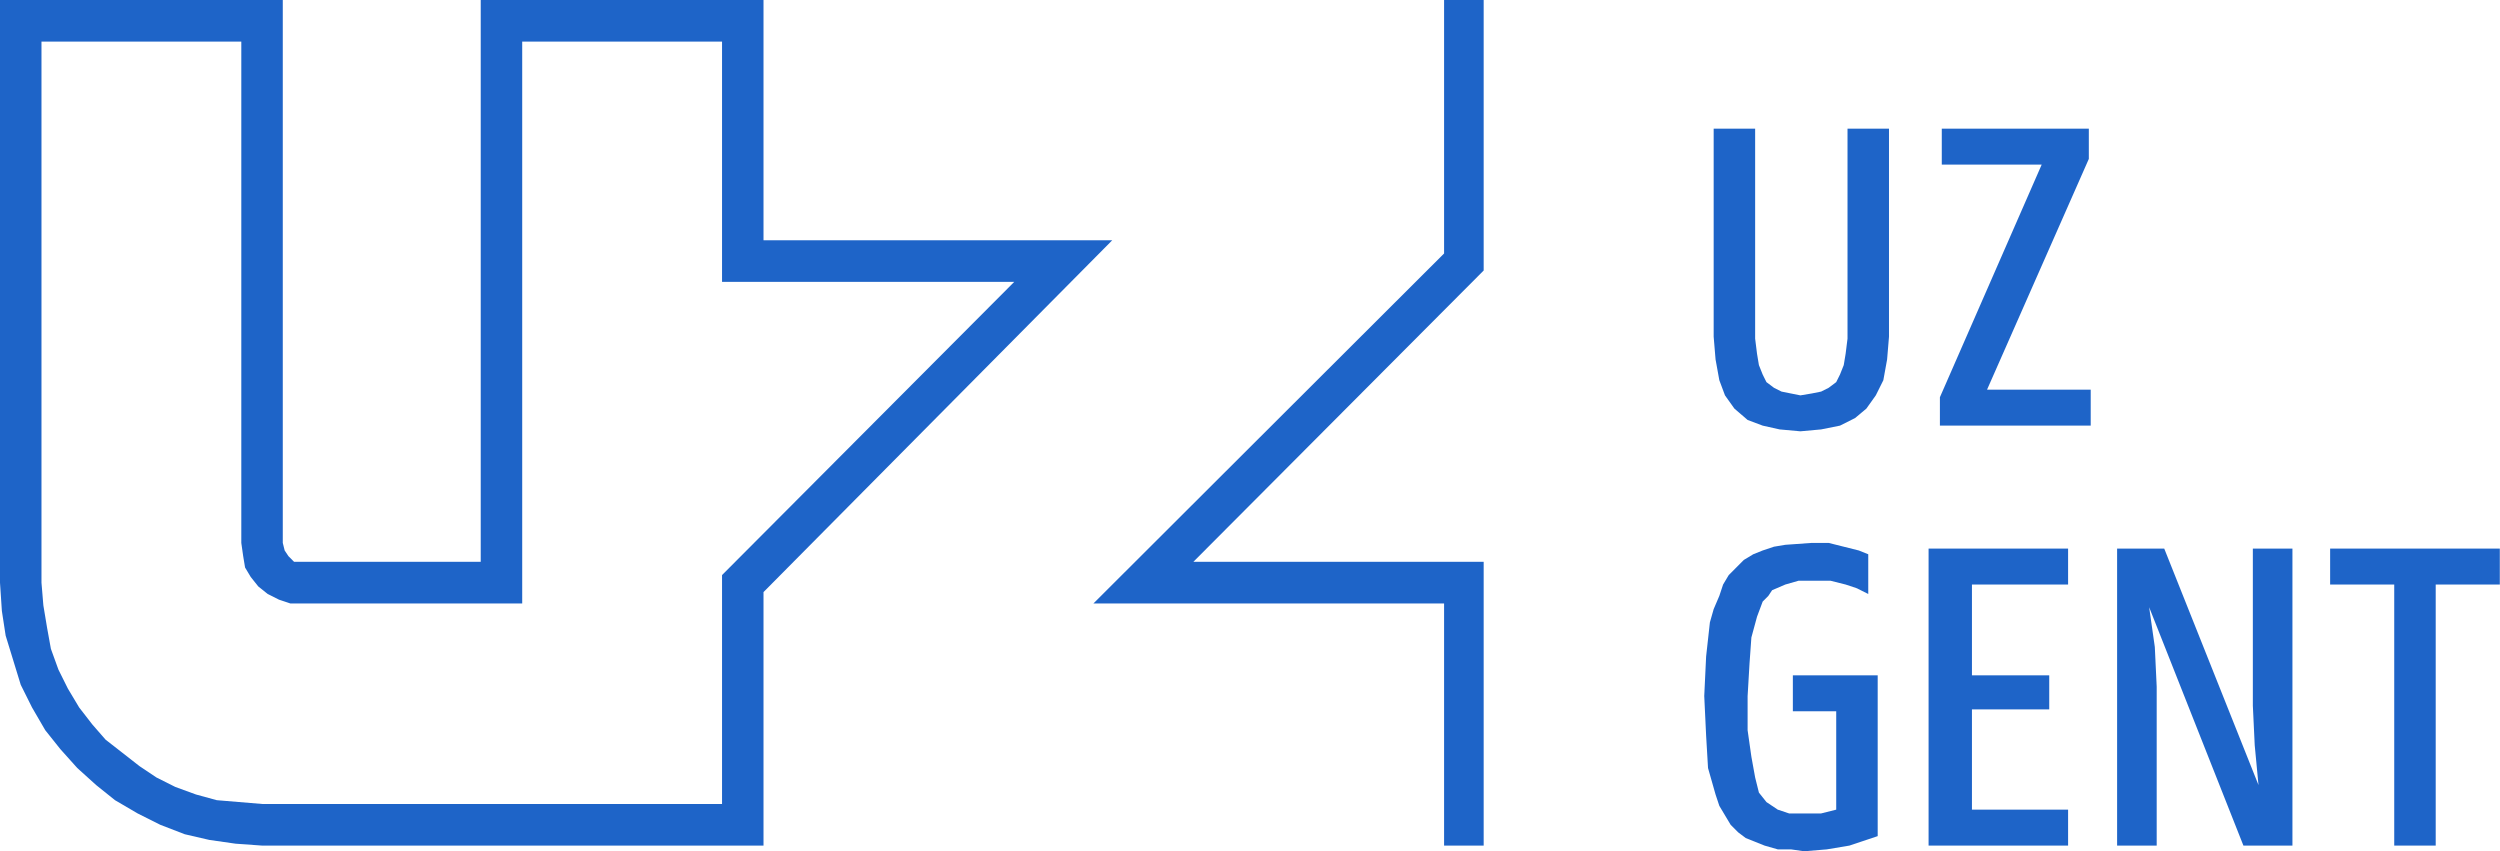
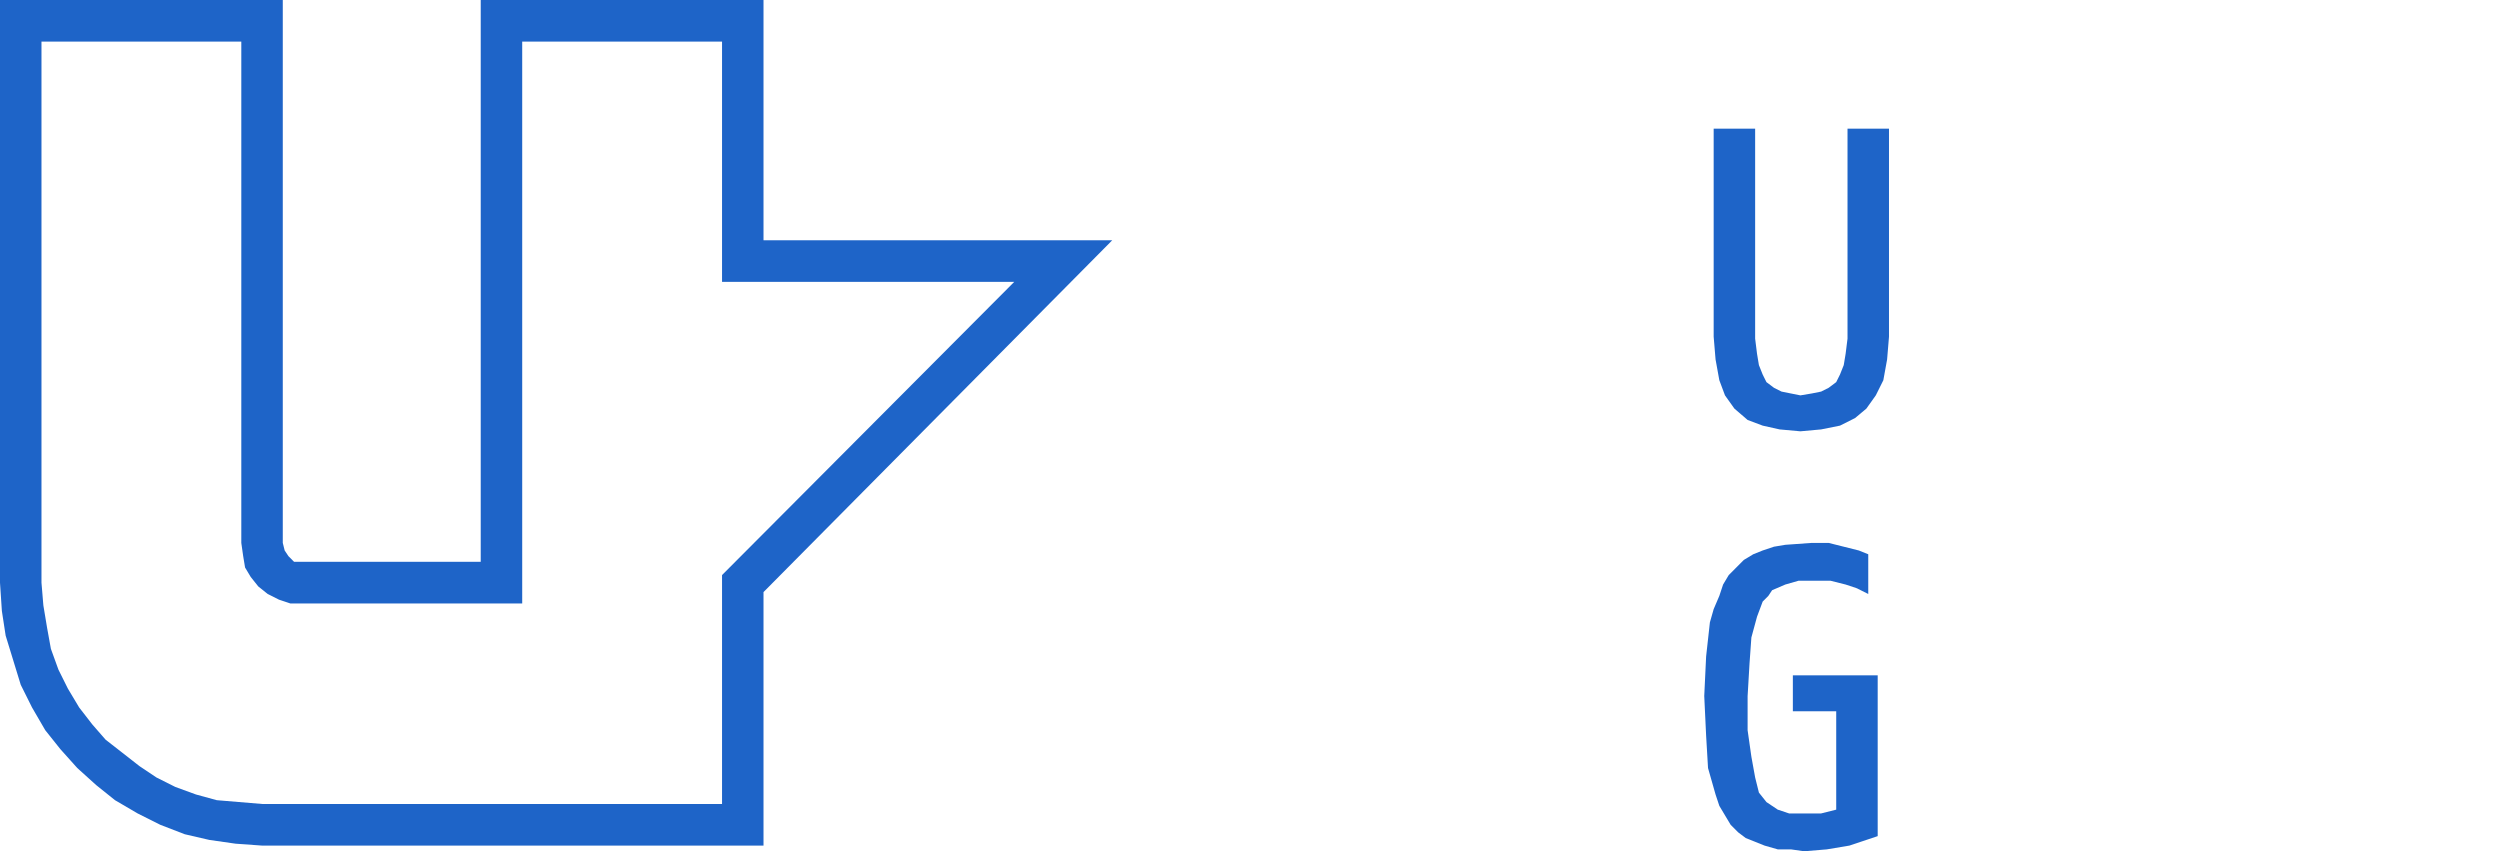
<svg xmlns="http://www.w3.org/2000/svg" width="440.46" height="149.98" xml:space="preserve" enable-background="new 0 0 711.46 149.98" baseProfile="full" version="1.1">
  <g>
    <title>Layer 1</title>
    <path id="svg_28" d="m134.519,148.979l-88.351,0l-4.65,-0.333l-4.65,-0.667l-4.318,-1l-4.318,-1.666l-3.986,-2l-3.986,-2.333l-3.321,-2.666l-3.321,-3l-2.989,-3.333l-2.657,-3.333l-2.325,-3.999l-1.993,-4l-1.329,-4.332l-1.329,-4.333l-0.664,-4.333l-0.332,-4.999l0,-102.652l49.822,0l0,95.653l0.332,1.333l0.664,1l0.996,1l1.329,0l31.554,0l0,-98.986l49.822,0l0,42.327l61.447,0l-61.447,61.991l0,44.661zm-127.212,-141.647l0,95.32l0.332,3.999l0.664,4l0.664,3.666l1.329,3.666l1.661,3.333l1.993,3.333l2.325,2.999l2.325,2.667l2.989,2.333l2.989,2.333l2.989,1.999l3.321,1.667l3.654,1.333l3.654,1l3.986,0.333l3.986,0.333l81.044,0l0,-40.327l51.483,-51.66l-51.483,0l0,-42.327l-35.207,0l0,98.986l-38.861,0l-1.993,0l-1.993,-0.666l-1.993,-1l-1.661,-1.333l-1.329,-1.667l-0.997,-1.666l-0.332,-2l-0.332,-2.333l0,-88.321l-35.207,0z" stroke-linejoin="round" stroke-width="0.2" fill-opacity="0.996" fill="#1E64C8" />
-     <path id="svg_29" d="m261.399,148.979l-6.975,0l0,-42.661l-61.779,0l61.779,-61.658l0,-44.66l6.975,0l0,47.66l-51.15,51.326l51.15,0l0,49.993z" stroke-linejoin="round" stroke-width="0.2" fill-opacity="0.996" fill="#1E64C8" />
    <path id="svg_30" d="m301.921,59.325l0,-36.661l7.307,0l0,36.995l0.332,2.666l0.333,2l0.664,1.666l0.664,1.333l1.329,1l1.328,0.667l1.661,0.333l1.661,0.333l1.993,-0.333l1.66,-0.333l1.329,-0.667l1.329,-1l0.664,-1.333l0.664,-1.666l0.332,-2l0.333,-2.666l0,-36.995l7.307,0l0,36.661l-0.332,3.999l-0.665,3.666l-1.328,2.666l-1.661,2.333l-1.993,1.666l-2.657,1.333l-3.322,0.667l-3.653,0.333l-3.654,-0.333l-2.989,-0.667l-2.657,-1l-2.325,-2l-1.661,-2.333l-0.996,-2.666l-0.665,-3.666l-0.332,-3.999z" stroke-linejoin="round" stroke-width="0.2" fill-opacity="0.996" fill="#1E64C8" />
-     <path id="svg_31" d="m341.779,69.99l17.936,-40.994l-17.604,0l0,-6.332l25.907,0l0,5.332l-17.936,40.661l18.268,0l0,6.332l-26.571,0l0,-4.999z" stroke-linejoin="round" stroke-width="0.2" fill-opacity="0.996" fill="#1E64C8" />
    <path id="svg_32" d="m300.26,122.649l0.332,-6.999l0.665,-5.999l0.664,-2.333l0.997,-2.333l0.664,-2l0.996,-1.666l1.329,-1.333l1.328,-1.333l1.661,-1l1.661,-0.667l1.993,-0.666l1.993,-0.333l4.65,-0.333l2.989,0l2.657,0.667l2.657,0.666l1.661,0.667l0,6.999l-1.993,-1l-1.993,-0.667l-2.657,-0.666l-2.657,0l-2.989,0l-2.325,0.666l-2.325,1l-0.665,1l-0.996,1l-0.997,2.666l-0.996,3.666l-0.332,4.666l-0.332,5.666l0,5.999l0.664,4.666l0.664,3.666l0.665,2.667l1.328,1.666l1.993,1.333l1.993,0.667l2.657,0l2.989,0l2.658,-0.667l0,-17.331l-7.64,0l0,-6.332l14.947,0l0,28.329l-1.993,0.667l-2.989,1l-3.986,0.666l-3.986,0.334l-2.325,-0.334l-2.325,0l-2.325,-0.666l-1.661,-0.667l-1.66,-0.666l-1.329,-1l-1.329,-1.333l-0.996,-1.667l-0.996,-1.666l-0.665,-2l-1.328,-4.666l-0.333,-5.666l-0.332,-6.999z" stroke-linejoin="round" stroke-width="0.2" fill-opacity="0.996" fill="#1E64C8" />
-     <path id="svg_33" d="m339.786,96.653l24.579,0l0,6.332l-16.94,0l0,15.998l13.618,0l0,5.999l-13.618,0l0,17.664l16.94,0l0,6.333l-24.579,0l0,-52.326z" stroke-linejoin="round" stroke-width="0.2" fill-opacity="0.996" fill="#1E64C8" />
-     <path id="svg_34" d="m373,96.653l8.304,0l16.607,41.661l-0.664,-6.999l-0.332,-6.999l0,-27.663l6.975,0l0,52.326l-8.636,0l-16.607,-41.994l0.996,6.999l0.332,6.999l0,27.996l-6.975,0l0,-52.326z" stroke-linejoin="round" stroke-width="0.2" fill-opacity="0.996" fill="#1E64C8" />
-     <path id="svg_35" d="m410.533,96.653l29.893,0l0,6.332l-11.293,0l0,45.994l-7.307,0l0,-45.994l-11.293,0l0,-6.332z" stroke-linejoin="round" stroke-width="0.2" fill-opacity="0.996" fill="#1E64C8" />
  </g>
</svg>